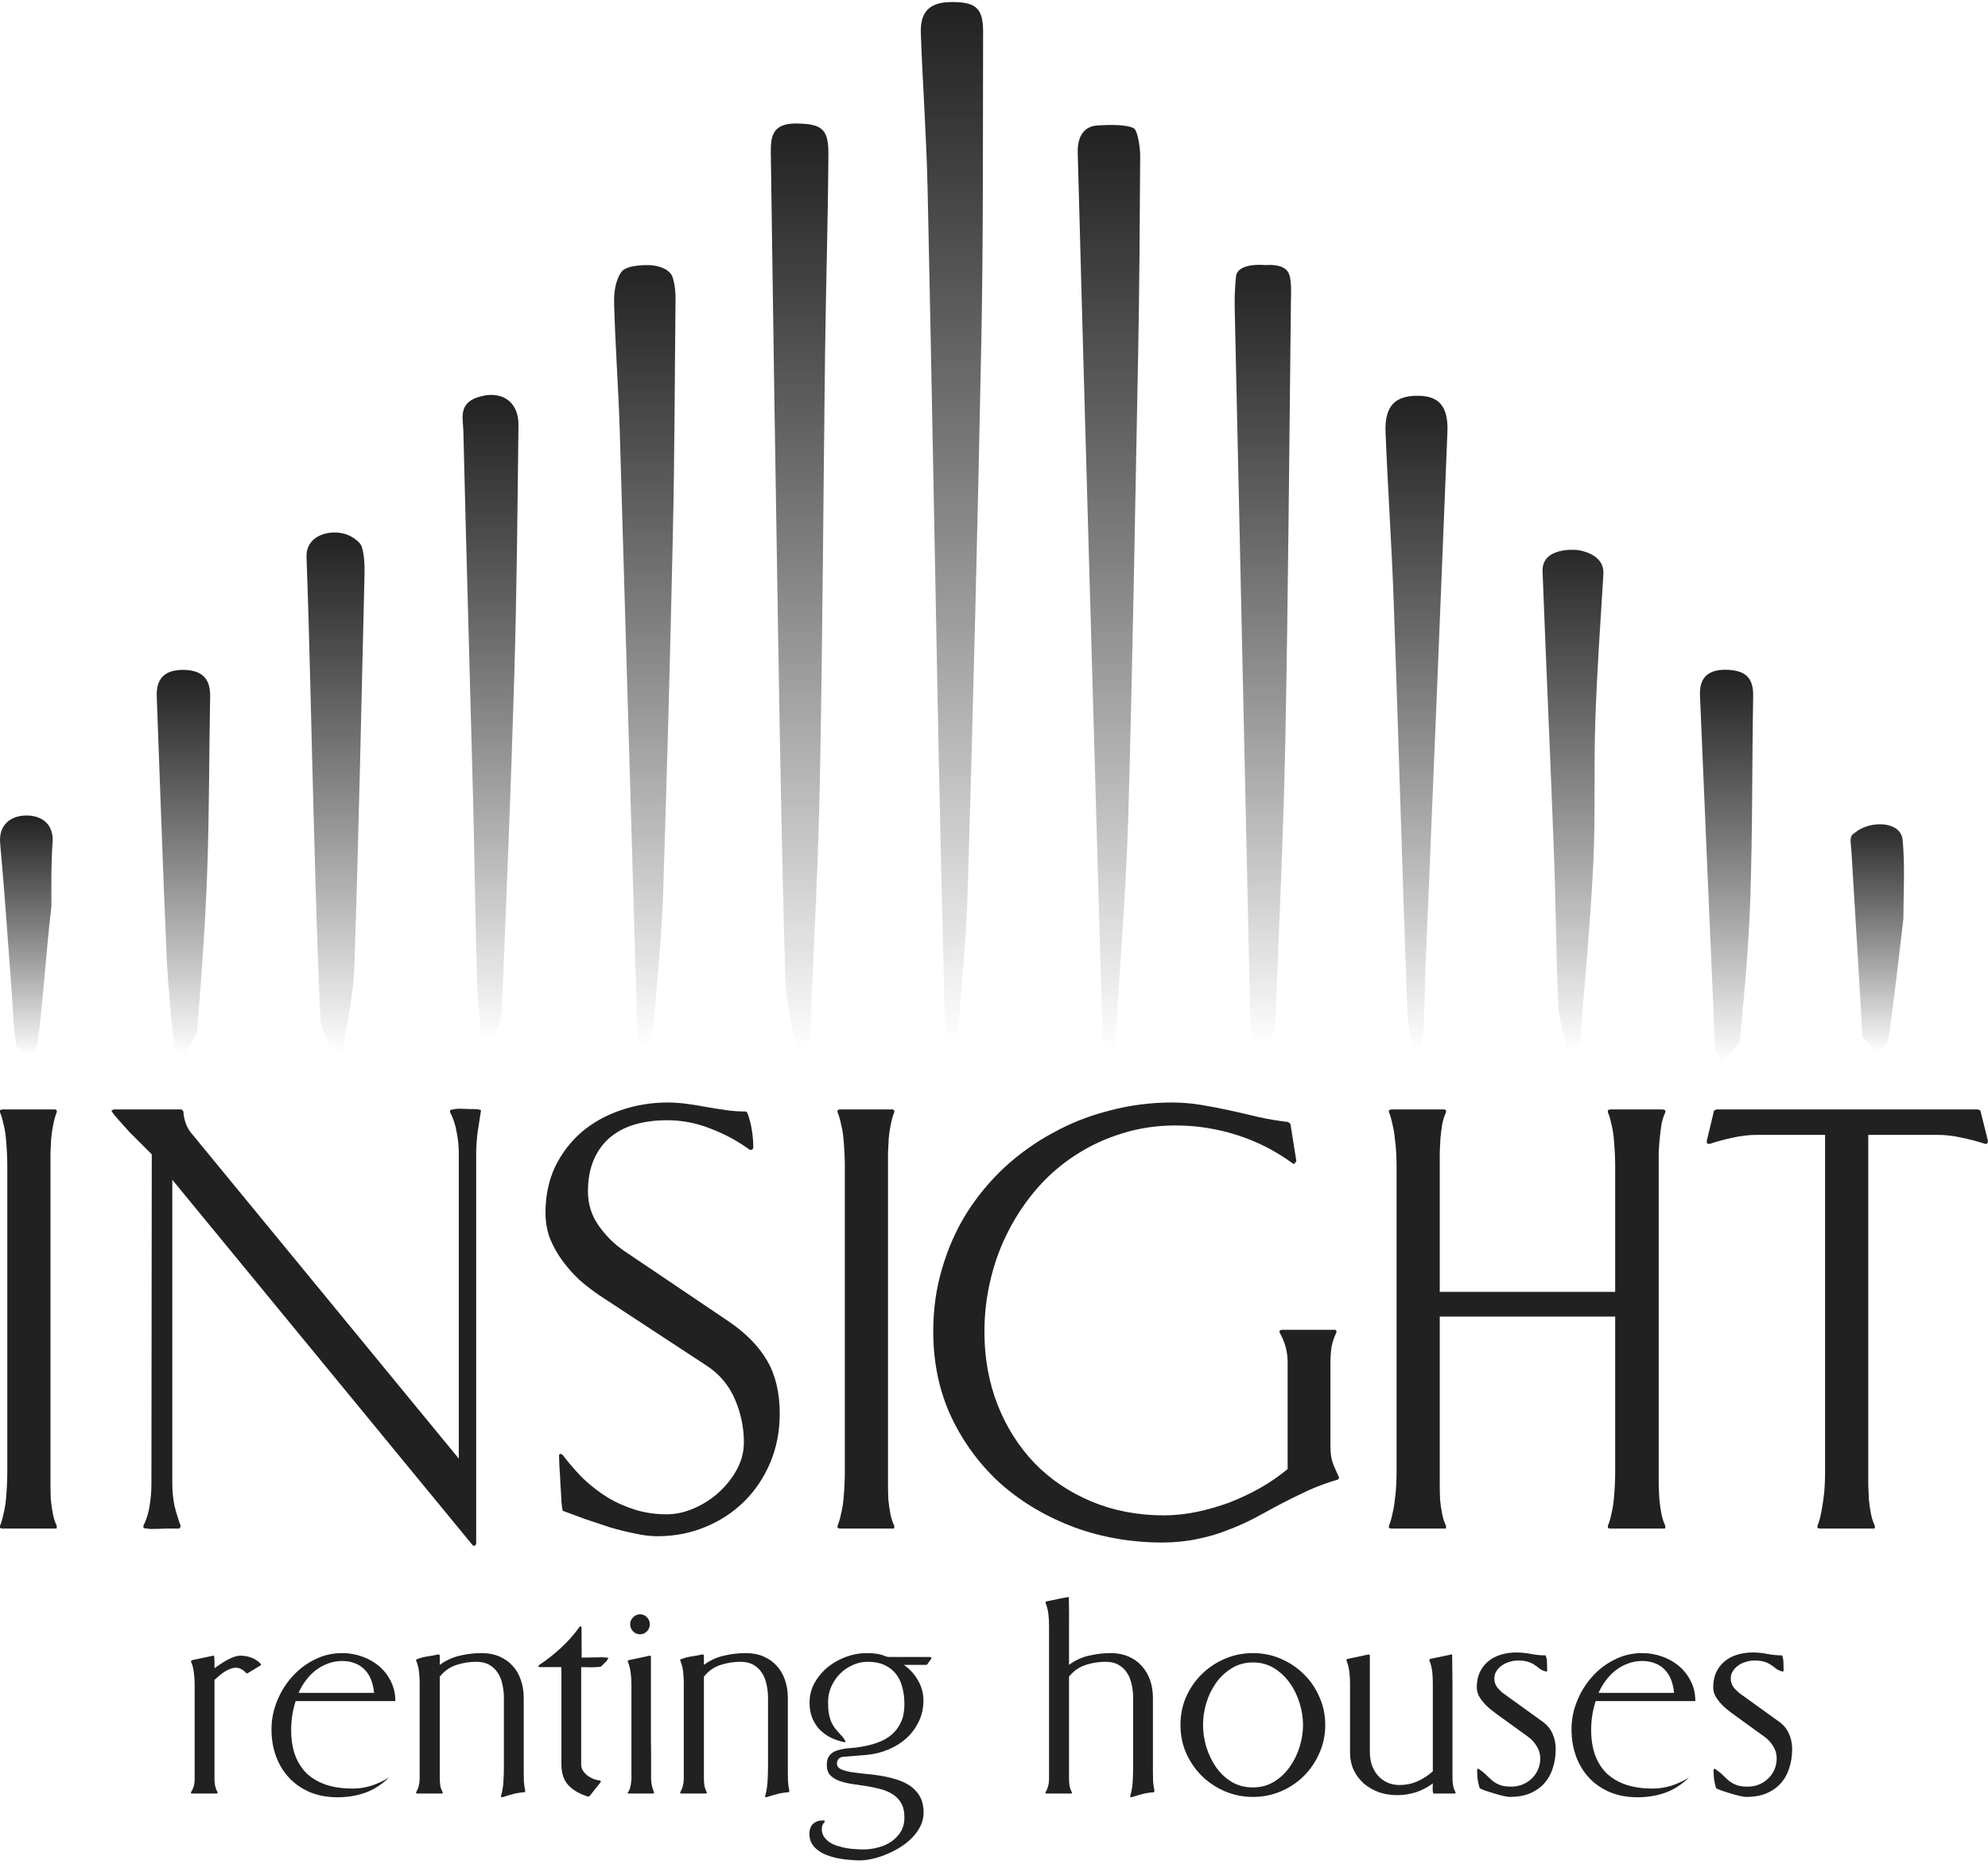
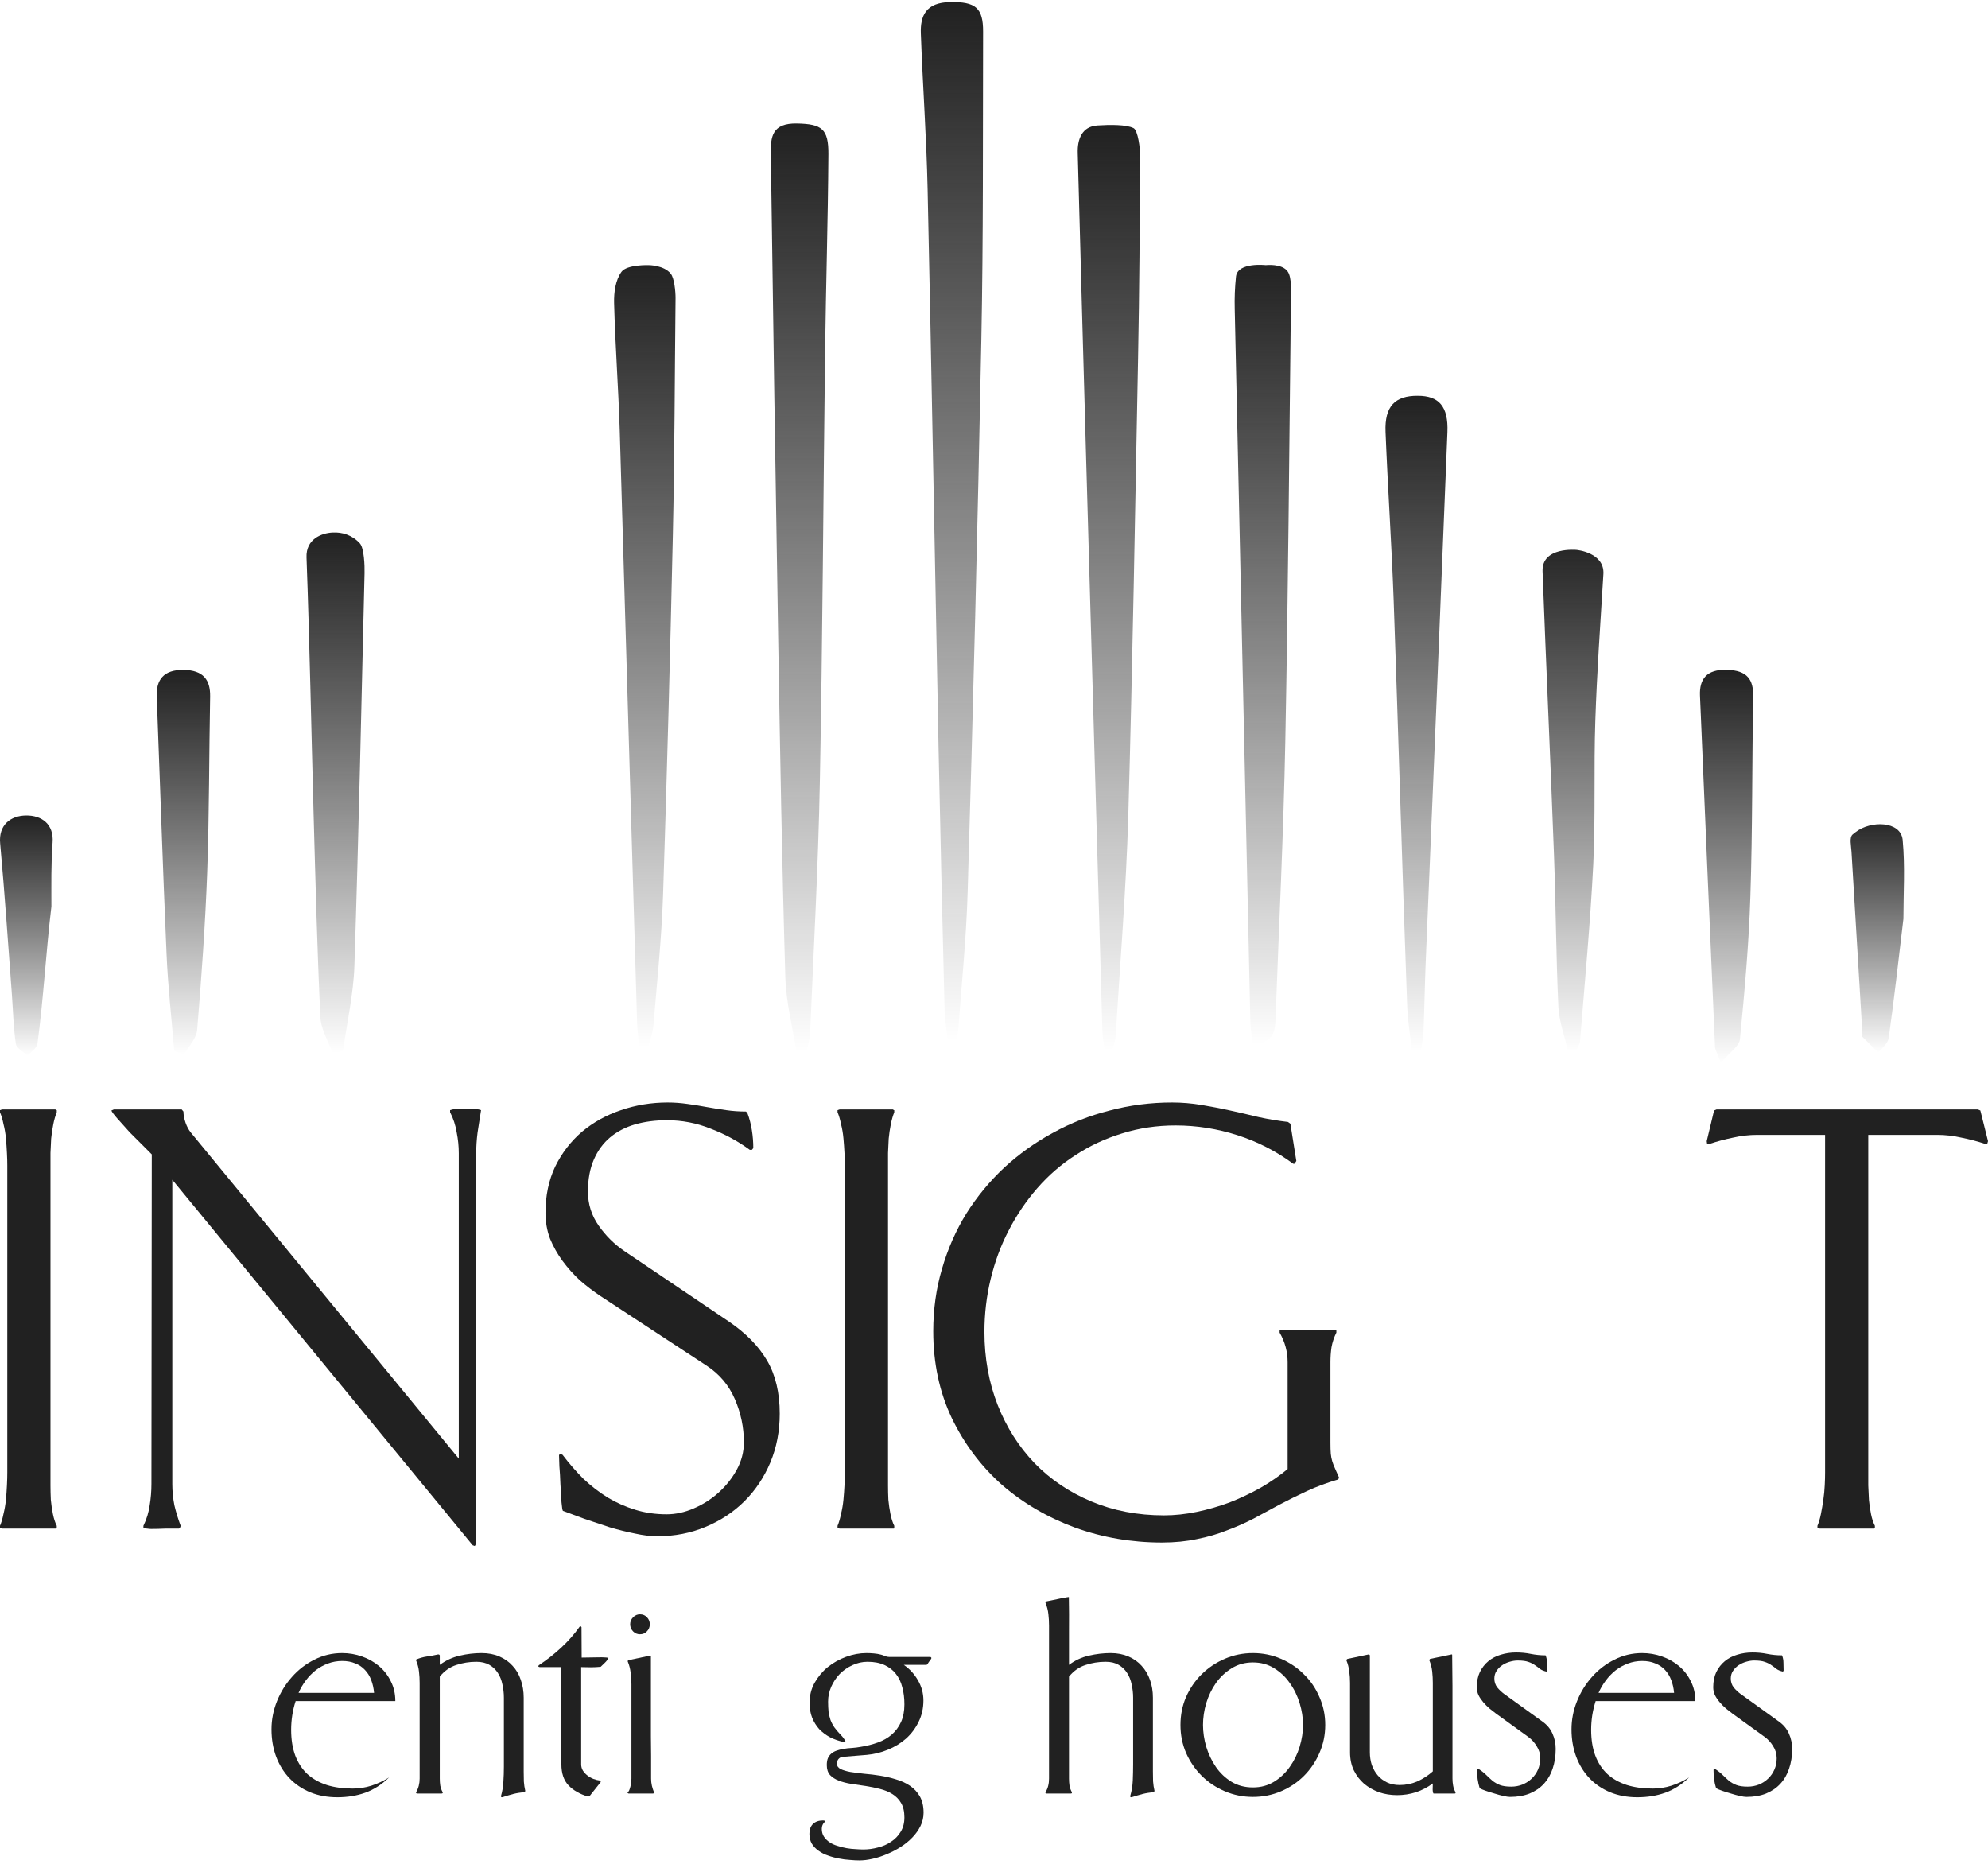
<svg xmlns="http://www.w3.org/2000/svg" width="64" height="60" viewBox="0 0 64 60" fill="none">
  <path d="M1.625 47.404C1.625 47.524 1.625 47.662 1.625 47.819C1.625 47.968 1.629 48.121 1.636 48.278C1.651 48.435 1.673 48.588 1.703 48.738C1.733 48.887 1.774 49.014 1.827 49.119V49.186L1.815 49.209H0.067C0.06 49.209 0.049 49.205 0.034 49.197C0.019 49.19 0.007 49.186 0 49.186V49.119C0.045 49.014 0.082 48.887 0.112 48.738C0.149 48.588 0.176 48.435 0.191 48.278C0.205 48.121 0.217 47.965 0.224 47.808C0.232 47.651 0.235 47.516 0.235 47.404V37.52C0.235 37.408 0.232 37.277 0.224 37.128C0.217 36.971 0.205 36.81 0.191 36.646C0.176 36.482 0.149 36.329 0.112 36.187C0.082 36.037 0.045 35.91 0 35.806V35.738C0.007 35.738 0.019 35.735 0.034 35.727C0.049 35.72 0.06 35.716 0.067 35.716H1.782L1.815 35.738H1.827V35.806C1.782 35.918 1.744 36.048 1.715 36.198C1.685 36.347 1.662 36.5 1.647 36.657C1.64 36.807 1.632 36.96 1.625 37.117C1.625 37.266 1.625 37.401 1.625 37.52V47.404Z" fill="#212121" />
  <path d="M4.617 49.119C4.722 48.902 4.789 48.682 4.819 48.458C4.856 48.233 4.875 48.006 4.875 47.774L4.886 37.162C4.834 37.109 4.74 37.016 4.606 36.881C4.471 36.747 4.329 36.605 4.18 36.456C4.038 36.299 3.907 36.153 3.788 36.019C3.668 35.884 3.601 35.794 3.586 35.75L3.665 35.716H5.85L5.906 35.783C5.906 35.888 5.928 36.007 5.973 36.142C6.018 36.269 6.074 36.373 6.141 36.456L14.77 46.956V37.128C14.77 36.904 14.748 36.68 14.703 36.456C14.665 36.224 14.595 36.007 14.49 35.806V35.738C14.602 35.701 14.733 35.686 14.882 35.694C15.039 35.701 15.177 35.705 15.297 35.705C15.364 35.705 15.428 35.716 15.487 35.738C15.45 35.977 15.413 36.217 15.375 36.456C15.345 36.687 15.33 36.922 15.33 37.162V49.69L15.286 49.769L15.218 49.746L5.547 37.98V47.774C5.547 48.006 5.57 48.233 5.614 48.458C5.667 48.682 5.734 48.902 5.816 49.119L5.794 49.186L5.76 49.209C5.611 49.209 5.461 49.209 5.312 49.209C5.162 49.216 5.013 49.22 4.864 49.22C4.826 49.22 4.785 49.216 4.74 49.209C4.696 49.209 4.654 49.201 4.617 49.186V49.119Z" fill="#212121" />
  <path d="M21.471 36.063C21.098 36.063 20.754 36.108 20.441 36.198C20.134 36.288 19.869 36.426 19.645 36.612C19.421 36.799 19.245 37.038 19.118 37.33C18.991 37.621 18.928 37.965 18.928 38.361C18.928 38.764 19.044 39.13 19.275 39.459C19.507 39.788 19.783 40.06 20.104 40.277L23.477 42.552C24.023 42.925 24.43 43.344 24.699 43.807C24.968 44.27 25.102 44.838 25.102 45.51C25.102 46.071 25.002 46.594 24.8 47.079C24.598 47.557 24.322 47.972 23.971 48.323C23.619 48.674 23.201 48.951 22.715 49.153C22.237 49.354 21.718 49.455 21.158 49.455C20.941 49.455 20.698 49.425 20.429 49.365C20.168 49.313 19.899 49.246 19.622 49.164C19.354 49.074 19.085 48.984 18.816 48.895C18.554 48.798 18.323 48.712 18.121 48.637C18.106 48.615 18.091 48.521 18.076 48.357C18.069 48.185 18.057 47.995 18.042 47.785C18.035 47.576 18.024 47.382 18.009 47.203C18.001 47.016 17.997 46.896 17.997 46.844L18.031 46.799L18.11 46.833C18.319 47.109 18.543 47.367 18.782 47.606C19.029 47.838 19.29 48.039 19.567 48.211C19.843 48.376 20.138 48.506 20.452 48.603C20.765 48.7 21.102 48.749 21.46 48.749C21.752 48.749 22.043 48.685 22.334 48.559C22.633 48.431 22.902 48.26 23.141 48.043C23.38 47.826 23.575 47.58 23.724 47.303C23.873 47.027 23.948 46.736 23.948 46.429C23.948 45.951 23.851 45.488 23.657 45.04C23.463 44.591 23.16 44.233 22.749 43.964L19.331 41.723C19.107 41.573 18.887 41.405 18.67 41.218C18.461 41.024 18.274 40.815 18.11 40.591C17.945 40.367 17.811 40.128 17.706 39.873C17.609 39.612 17.561 39.336 17.561 39.044C17.561 38.491 17.665 37.995 17.874 37.554C18.091 37.113 18.379 36.739 18.737 36.433C19.103 36.127 19.522 35.895 19.992 35.738C20.47 35.574 20.971 35.492 21.494 35.492C21.703 35.492 21.912 35.507 22.122 35.537C22.338 35.566 22.547 35.6 22.749 35.638C22.958 35.675 23.168 35.709 23.377 35.738C23.586 35.768 23.799 35.783 24.015 35.783L24.06 35.828C24.128 36.007 24.176 36.194 24.206 36.388C24.236 36.575 24.251 36.766 24.251 36.96L24.206 37.016H24.139C23.75 36.732 23.328 36.504 22.872 36.332C22.424 36.153 21.957 36.063 21.471 36.063Z" fill="#212121" />
  <path d="M28.588 47.404C28.588 47.524 28.588 47.662 28.588 47.819C28.588 47.968 28.591 48.121 28.599 48.278C28.614 48.435 28.636 48.588 28.666 48.738C28.696 48.887 28.737 49.014 28.789 49.119V49.186L28.778 49.209H27.03C27.023 49.209 27.011 49.205 26.996 49.197C26.981 49.19 26.97 49.186 26.963 49.186V49.119C27.008 49.014 27.045 48.887 27.075 48.738C27.112 48.588 27.138 48.435 27.153 48.278C27.168 48.121 27.179 47.965 27.187 47.808C27.194 47.651 27.198 47.516 27.198 47.404V37.52C27.198 37.408 27.194 37.277 27.187 37.128C27.179 36.971 27.168 36.81 27.153 36.646C27.138 36.482 27.112 36.329 27.075 36.187C27.045 36.037 27.008 35.91 26.963 35.806V35.738C26.97 35.738 26.981 35.735 26.996 35.727C27.011 35.72 27.023 35.716 27.03 35.716H28.744L28.778 35.738H28.789V35.806C28.744 35.918 28.707 36.048 28.677 36.198C28.647 36.347 28.625 36.5 28.61 36.657C28.603 36.807 28.595 36.96 28.588 37.117C28.588 37.266 28.588 37.401 28.588 37.52V47.404Z" fill="#212121" />
  <path d="M37.844 36.231C37.239 36.231 36.664 36.317 36.118 36.489C35.581 36.654 35.084 36.885 34.628 37.184C34.172 37.475 33.761 37.83 33.395 38.249C33.037 38.66 32.73 39.111 32.476 39.605C32.222 40.09 32.028 40.613 31.893 41.173C31.759 41.726 31.692 42.294 31.692 42.877C31.692 43.721 31.834 44.505 32.118 45.23C32.402 45.947 32.797 46.571 33.306 47.102C33.814 47.625 34.422 48.036 35.132 48.334C35.842 48.633 36.623 48.783 37.474 48.783C37.818 48.783 38.169 48.745 38.528 48.671C38.886 48.596 39.237 48.495 39.581 48.368C39.925 48.233 40.257 48.077 40.578 47.897C40.9 47.711 41.191 47.509 41.453 47.292V43.852C41.453 43.516 41.367 43.198 41.195 42.899V42.832C41.202 42.832 41.214 42.828 41.228 42.821C41.251 42.813 41.266 42.81 41.273 42.81H42.988L43.022 42.832V42.899C42.947 43.049 42.895 43.206 42.865 43.37C42.842 43.527 42.831 43.688 42.831 43.852V46.452C42.831 46.594 42.835 46.709 42.842 46.799C42.85 46.881 42.865 46.96 42.887 47.035C42.91 47.109 42.939 47.188 42.977 47.27C43.014 47.352 43.059 47.453 43.111 47.572L43.078 47.628C42.719 47.733 42.386 47.856 42.08 47.998C41.774 48.14 41.479 48.286 41.195 48.435C40.919 48.585 40.642 48.734 40.366 48.883C40.089 49.026 39.802 49.153 39.503 49.264C39.204 49.384 38.883 49.477 38.539 49.545C38.195 49.619 37.818 49.657 37.407 49.657C36.428 49.657 35.495 49.496 34.605 49.175C33.717 48.846 32.932 48.387 32.252 47.797C31.58 47.199 31.042 46.482 30.638 45.645C30.242 44.808 30.044 43.878 30.044 42.855C30.044 42.152 30.138 41.483 30.325 40.849C30.511 40.206 30.773 39.612 31.109 39.067C31.453 38.521 31.86 38.028 32.331 37.587C32.809 37.147 33.332 36.773 33.9 36.467C34.467 36.153 35.076 35.914 35.726 35.75C36.376 35.578 37.045 35.492 37.732 35.492C38.046 35.492 38.36 35.518 38.673 35.57C38.987 35.623 39.297 35.682 39.604 35.75C39.91 35.817 40.216 35.888 40.523 35.962C40.836 36.03 41.15 36.082 41.464 36.119L41.542 36.175L41.733 37.374L41.677 37.464H41.632C41.087 37.061 40.489 36.754 39.839 36.545C39.189 36.336 38.524 36.231 37.844 36.231Z" fill="#212121" />
-   <path d="M46.35 41.588H51.998V37.52C51.998 37.408 51.994 37.277 51.987 37.128C51.979 36.971 51.968 36.81 51.953 36.646C51.938 36.482 51.912 36.329 51.875 36.187C51.845 36.037 51.807 35.91 51.763 35.806V35.738C51.77 35.738 51.781 35.735 51.796 35.727C51.811 35.72 51.822 35.716 51.83 35.716H53.544L53.589 35.738H53.612V35.806C53.559 35.918 53.518 36.048 53.488 36.198C53.466 36.34 53.447 36.489 53.432 36.646C53.417 36.803 53.406 36.956 53.399 37.105C53.399 37.255 53.399 37.393 53.399 37.52V47.404C53.399 47.524 53.399 47.662 53.399 47.819C53.406 47.968 53.414 48.121 53.421 48.278C53.436 48.435 53.459 48.588 53.488 48.738C53.518 48.887 53.559 49.014 53.612 49.119V49.186L53.589 49.209H51.83C51.822 49.209 51.811 49.205 51.796 49.197C51.781 49.19 51.77 49.186 51.763 49.186V49.119C51.807 49.014 51.845 48.887 51.875 48.738C51.912 48.588 51.938 48.435 51.953 48.278C51.968 48.121 51.979 47.965 51.987 47.808C51.994 47.651 51.998 47.516 51.998 47.404V42.384H46.35V47.404C46.35 47.524 46.35 47.662 46.35 47.819C46.35 47.968 46.354 48.121 46.361 48.278C46.376 48.435 46.398 48.588 46.428 48.738C46.458 48.887 46.499 49.014 46.552 49.119V49.186L46.54 49.209H44.792C44.785 49.209 44.77 49.205 44.747 49.197C44.732 49.19 44.721 49.186 44.714 49.186V49.119C44.758 49.014 44.796 48.887 44.826 48.738C44.863 48.588 44.889 48.435 44.904 48.278C44.927 48.121 44.942 47.965 44.949 47.808C44.956 47.651 44.96 47.516 44.96 47.404V37.52C44.96 37.408 44.956 37.277 44.949 37.128C44.942 36.971 44.927 36.81 44.904 36.646C44.889 36.482 44.863 36.329 44.826 36.187C44.796 36.037 44.758 35.91 44.714 35.806V35.738C44.721 35.738 44.732 35.735 44.747 35.727C44.77 35.72 44.785 35.716 44.792 35.716H46.507L46.54 35.738H46.552V35.806C46.499 35.918 46.458 36.048 46.428 36.198C46.406 36.34 46.387 36.489 46.372 36.646C46.365 36.803 46.357 36.956 46.35 37.105C46.35 37.255 46.35 37.393 46.35 37.52V41.588Z" fill="#212121" />
  <path d="M63.675 35.716L63.754 35.75L64 36.736L63.978 36.814L63.91 36.825C63.664 36.743 63.41 36.676 63.148 36.624C62.887 36.564 62.625 36.534 62.364 36.534H60.145V47.404C60.145 47.524 60.145 47.662 60.145 47.819C60.153 47.976 60.16 48.133 60.167 48.29C60.182 48.447 60.205 48.6 60.235 48.749C60.264 48.891 60.306 49.014 60.358 49.119V49.186L60.336 49.209H58.587C58.58 49.209 58.565 49.205 58.542 49.197C58.528 49.19 58.516 49.186 58.509 49.186V49.119C58.554 49.014 58.591 48.887 58.621 48.738C58.651 48.588 58.677 48.435 58.699 48.278C58.722 48.121 58.737 47.965 58.744 47.808C58.752 47.651 58.755 47.516 58.755 47.404V36.534H56.57C56.309 36.534 56.047 36.564 55.786 36.624C55.532 36.676 55.281 36.743 55.035 36.825L54.956 36.814L54.945 36.736L55.181 35.75L55.259 35.716H63.675Z" fill="#212121" />
-   <path d="M6.905 57.298C6.905 57.443 6.938 57.576 7.003 57.697V57.728C7 57.728 6.995 57.73 6.988 57.733C6.981 57.737 6.976 57.738 6.972 57.738H6.179C6.175 57.738 6.17 57.737 6.163 57.733C6.156 57.73 6.151 57.728 6.148 57.728V57.697C6.227 57.576 6.267 57.443 6.267 57.298V54.218C6.267 54.093 6.258 53.969 6.241 53.845C6.227 53.72 6.196 53.601 6.148 53.487V53.477L6.179 53.445L6.868 53.3L6.894 53.311C6.901 53.376 6.905 53.442 6.905 53.508C6.905 53.573 6.905 53.639 6.905 53.705C6.96 53.663 7.022 53.62 7.091 53.575C7.161 53.527 7.231 53.483 7.304 53.445C7.377 53.404 7.451 53.369 7.527 53.342C7.603 53.314 7.677 53.3 7.75 53.3C7.871 53.3 7.988 53.323 8.102 53.368C8.216 53.409 8.313 53.475 8.393 53.565L8.403 53.596L8.393 53.611L7.973 53.865H7.931C7.89 53.817 7.84 53.776 7.781 53.741C7.726 53.706 7.663 53.689 7.594 53.689C7.525 53.689 7.46 53.703 7.397 53.731C7.335 53.755 7.275 53.786 7.216 53.824C7.161 53.862 7.107 53.903 7.055 53.948C7.003 53.993 6.953 54.036 6.905 54.078V57.298Z" fill="#212121" />
  <path d="M9.518 54.762C9.469 54.911 9.433 55.063 9.409 55.219C9.385 55.374 9.373 55.53 9.373 55.685C9.373 56.003 9.418 56.282 9.507 56.52C9.597 56.755 9.727 56.952 9.896 57.111C10.069 57.267 10.278 57.384 10.524 57.464C10.769 57.54 11.046 57.578 11.353 57.578C11.561 57.578 11.763 57.547 11.96 57.484C12.16 57.419 12.349 57.331 12.525 57.22C12.29 57.448 12.034 57.612 11.758 57.712C11.485 57.809 11.186 57.858 10.861 57.858C10.539 57.858 10.247 57.804 9.984 57.697C9.722 57.586 9.499 57.434 9.316 57.241C9.132 57.047 8.991 56.817 8.89 56.551C8.79 56.282 8.74 55.988 8.74 55.67C8.74 55.362 8.799 55.061 8.916 54.768C9.034 54.474 9.195 54.213 9.399 53.985C9.603 53.753 9.843 53.568 10.119 53.43C10.396 53.288 10.695 53.217 11.016 53.217C11.238 53.217 11.45 53.254 11.654 53.326C11.861 53.399 12.045 53.502 12.204 53.637C12.363 53.772 12.489 53.934 12.582 54.125C12.679 54.315 12.727 54.527 12.727 54.762H9.518ZM12.043 54.498C12.029 54.346 11.998 54.208 11.95 54.083C11.901 53.955 11.834 53.846 11.747 53.757C11.664 53.667 11.561 53.597 11.436 53.549C11.315 53.497 11.175 53.471 11.016 53.471C10.854 53.471 10.7 53.499 10.555 53.554C10.413 53.606 10.282 53.679 10.161 53.772C10.043 53.865 9.938 53.974 9.844 54.099C9.751 54.223 9.673 54.356 9.611 54.498H12.043Z" fill="#212121" />
  <path d="M14.158 57.256C14.158 57.332 14.163 57.408 14.174 57.484C14.188 57.557 14.213 57.628 14.252 57.697V57.728C14.248 57.728 14.243 57.73 14.236 57.733C14.229 57.737 14.224 57.738 14.22 57.738H13.427C13.424 57.738 13.418 57.737 13.412 57.733C13.405 57.73 13.399 57.728 13.396 57.728V57.697C13.472 57.566 13.51 57.419 13.51 57.256V54.176C13.51 54.056 13.503 53.934 13.489 53.814C13.476 53.689 13.444 53.57 13.396 53.456V53.425C13.51 53.376 13.628 53.343 13.749 53.326C13.87 53.309 13.991 53.286 14.111 53.259L14.143 53.269L14.158 53.29V53.596C14.355 53.451 14.569 53.352 14.801 53.3C15.033 53.245 15.268 53.217 15.506 53.217C15.72 53.217 15.911 53.254 16.077 53.326C16.246 53.399 16.388 53.499 16.502 53.627C16.619 53.751 16.707 53.902 16.766 54.078C16.828 54.254 16.86 54.446 16.86 54.654V57.038C16.86 57.142 16.861 57.246 16.865 57.35C16.872 57.453 16.887 57.555 16.911 57.656C16.908 57.666 16.898 57.68 16.88 57.697C16.759 57.704 16.638 57.723 16.517 57.754C16.4 57.785 16.284 57.82 16.17 57.858L16.134 57.852L16.128 57.821C16.173 57.666 16.199 57.51 16.206 57.355C16.217 57.196 16.222 57.037 16.222 56.878V54.654C16.222 54.508 16.206 54.367 16.175 54.228C16.147 54.09 16.099 53.967 16.03 53.86C15.961 53.75 15.869 53.661 15.755 53.596C15.641 53.53 15.501 53.497 15.335 53.497C15.111 53.497 14.894 53.532 14.687 53.601C14.483 53.667 14.307 53.791 14.158 53.974V57.256Z" fill="#212121" />
  <path d="M18.71 56.795C18.71 56.871 18.729 56.94 18.767 57.002C18.805 57.061 18.854 57.113 18.913 57.158C18.971 57.203 19.035 57.239 19.105 57.267C19.177 57.294 19.246 57.312 19.312 57.319L19.338 57.339V57.37L18.98 57.821L18.933 57.837C18.667 57.757 18.456 57.636 18.301 57.474C18.149 57.312 18.073 57.085 18.073 56.795V53.668H17.373L17.331 53.653L17.342 53.611C17.597 53.442 17.838 53.254 18.062 53.046C18.287 52.839 18.488 52.611 18.664 52.362L18.695 52.352L18.721 52.383L18.726 53.362C18.833 53.362 18.94 53.361 19.047 53.357C19.155 53.354 19.262 53.352 19.369 53.352C19.407 53.352 19.443 53.354 19.478 53.357C19.516 53.357 19.552 53.362 19.587 53.373C19.562 53.428 19.524 53.48 19.473 53.528C19.424 53.577 19.379 53.62 19.338 53.658C19.234 53.668 19.129 53.674 19.021 53.674C18.918 53.674 18.814 53.672 18.71 53.668V56.795Z" fill="#212121" />
  <path d="M21.054 57.697V57.728C21.05 57.728 21.045 57.73 21.038 57.733C21.032 57.737 21.026 57.738 21.023 57.738H20.235L20.198 57.718C20.219 57.7 20.238 57.673 20.256 57.635C20.273 57.593 20.287 57.55 20.297 57.505C20.307 57.457 20.314 57.41 20.318 57.365C20.325 57.32 20.328 57.284 20.328 57.256V54.218C20.328 54.093 20.319 53.969 20.302 53.845C20.288 53.72 20.257 53.601 20.209 53.487V53.466L20.235 53.445L20.919 53.3L20.955 53.311C20.955 53.314 20.955 53.369 20.955 53.477C20.955 53.584 20.955 53.725 20.955 53.902C20.955 54.075 20.955 54.273 20.955 54.498C20.955 54.719 20.955 54.949 20.955 55.188C20.955 55.426 20.955 55.661 20.955 55.893C20.959 56.124 20.961 56.335 20.961 56.525C20.961 56.715 20.961 56.876 20.961 57.007C20.961 57.139 20.961 57.222 20.961 57.256C20.961 57.332 20.969 57.408 20.986 57.484C21.004 57.557 21.026 57.628 21.054 57.697ZM20.603 51.968C20.693 51.968 20.767 51.999 20.826 52.061C20.888 52.123 20.919 52.199 20.919 52.289C20.919 52.379 20.888 52.455 20.826 52.517C20.767 52.58 20.693 52.611 20.603 52.611C20.516 52.611 20.442 52.58 20.38 52.517C20.318 52.452 20.287 52.376 20.287 52.289C20.287 52.203 20.318 52.129 20.38 52.066C20.442 52.001 20.516 51.968 20.603 51.968Z" fill="#212121" />
-   <path d="M22.661 57.256C22.661 57.332 22.666 57.408 22.677 57.484C22.691 57.557 22.716 57.628 22.755 57.697V57.728C22.751 57.728 22.746 57.73 22.739 57.733C22.732 57.737 22.727 57.738 22.723 57.738H21.93C21.927 57.738 21.922 57.737 21.915 57.733C21.908 57.73 21.902 57.728 21.899 57.728V57.697C21.975 57.566 22.013 57.419 22.013 57.256V54.176C22.013 54.056 22.006 53.934 21.992 53.814C21.979 53.689 21.947 53.57 21.899 53.456V53.425C22.013 53.376 22.131 53.343 22.252 53.326C22.373 53.309 22.494 53.286 22.614 53.259L22.646 53.269L22.661 53.29V53.596C22.858 53.451 23.073 53.352 23.304 53.3C23.536 53.245 23.771 53.217 24.009 53.217C24.224 53.217 24.414 53.254 24.58 53.326C24.749 53.399 24.891 53.499 25.005 53.627C25.122 53.751 25.21 53.902 25.269 54.078C25.331 54.254 25.363 54.446 25.363 54.654V57.038C25.363 57.142 25.364 57.246 25.368 57.35C25.375 57.453 25.39 57.555 25.414 57.656C25.411 57.666 25.401 57.68 25.383 57.697C25.262 57.704 25.141 57.723 25.02 57.754C24.903 57.785 24.787 57.82 24.673 57.858L24.637 57.852L24.631 57.821C24.676 57.666 24.702 57.51 24.709 57.355C24.72 57.196 24.725 57.037 24.725 56.878V54.654C24.725 54.508 24.709 54.367 24.678 54.228C24.65 54.09 24.602 53.967 24.533 53.86C24.464 53.75 24.372 53.661 24.258 53.596C24.144 53.53 24.004 53.497 23.838 53.497C23.613 53.497 23.397 53.532 23.19 53.601C22.986 53.667 22.81 53.791 22.661 53.974V57.256Z" fill="#212121" />
  <path d="M26.062 54.819C26.062 54.584 26.116 54.37 26.223 54.176C26.334 53.98 26.475 53.81 26.648 53.668C26.825 53.527 27.022 53.416 27.239 53.337C27.457 53.257 27.675 53.217 27.893 53.217C27.972 53.217 28.052 53.221 28.131 53.228C28.214 53.235 28.294 53.248 28.37 53.269C28.411 53.279 28.453 53.295 28.494 53.316C28.539 53.333 28.584 53.342 28.629 53.342H29.956L29.982 53.362V53.394C29.975 53.404 29.965 53.419 29.951 53.44C29.937 53.458 29.922 53.478 29.904 53.502C29.89 53.523 29.877 53.544 29.863 53.565C29.849 53.582 29.839 53.592 29.832 53.596H29.096C29.286 53.727 29.438 53.893 29.552 54.093C29.669 54.294 29.728 54.51 29.728 54.742C29.728 54.994 29.676 55.224 29.573 55.431C29.472 55.639 29.337 55.818 29.168 55.97C28.999 56.119 28.803 56.238 28.582 56.328C28.364 56.418 28.138 56.473 27.903 56.494L27.136 56.556C27.073 56.563 27.025 56.587 26.991 56.629C26.959 56.67 26.944 56.721 26.944 56.779C26.944 56.852 26.984 56.909 27.063 56.95C27.143 56.988 27.248 57.02 27.379 57.044C27.511 57.064 27.659 57.083 27.825 57.101C27.995 57.114 28.166 57.135 28.338 57.163C28.511 57.191 28.681 57.23 28.847 57.282C29.016 57.331 29.166 57.4 29.298 57.49C29.429 57.579 29.535 57.694 29.614 57.832C29.694 57.974 29.733 58.148 29.733 58.355C29.733 58.504 29.7 58.646 29.635 58.781C29.569 58.915 29.481 59.04 29.37 59.154C29.26 59.268 29.134 59.37 28.992 59.46C28.85 59.55 28.703 59.626 28.551 59.688C28.399 59.754 28.245 59.804 28.09 59.838C27.938 59.873 27.798 59.89 27.67 59.89C27.58 59.89 27.476 59.885 27.359 59.874C27.244 59.868 27.127 59.852 27.006 59.828C26.889 59.807 26.773 59.776 26.659 59.734C26.545 59.697 26.443 59.645 26.353 59.579C26.263 59.517 26.19 59.441 26.135 59.351C26.083 59.261 26.057 59.156 26.057 59.035C26.057 58.9 26.095 58.794 26.171 58.718C26.251 58.642 26.358 58.604 26.493 58.604C26.517 58.604 26.536 58.608 26.55 58.615V58.651C26.488 58.71 26.456 58.784 26.456 58.874C26.456 58.971 26.479 59.054 26.524 59.123C26.572 59.195 26.633 59.256 26.705 59.304C26.781 59.356 26.868 59.396 26.965 59.423C27.061 59.455 27.158 59.479 27.255 59.496C27.355 59.513 27.452 59.524 27.545 59.527C27.639 59.534 27.721 59.538 27.794 59.538C27.95 59.538 28.105 59.517 28.261 59.475C28.42 59.437 28.561 59.375 28.686 59.289C28.814 59.206 28.918 59.099 28.997 58.967C29.076 58.839 29.116 58.685 29.116 58.506C29.116 58.316 29.08 58.16 29.007 58.039C28.938 57.922 28.845 57.827 28.727 57.754C28.61 57.681 28.475 57.626 28.323 57.588C28.174 57.55 28.022 57.519 27.867 57.495C27.711 57.471 27.557 57.448 27.405 57.427C27.257 57.403 27.123 57.369 27.006 57.324C26.889 57.279 26.793 57.218 26.721 57.142C26.652 57.063 26.617 56.956 26.617 56.821C26.617 56.731 26.629 56.657 26.654 56.598C26.681 56.539 26.717 56.491 26.762 56.453C26.811 56.411 26.866 56.38 26.928 56.359C26.994 56.335 27.067 56.316 27.146 56.302C27.239 56.285 27.333 56.275 27.426 56.271C27.523 56.264 27.618 56.252 27.711 56.235C27.908 56.204 28.091 56.157 28.261 56.095C28.434 56.033 28.582 55.948 28.707 55.841C28.834 55.73 28.935 55.595 29.007 55.436C29.08 55.277 29.116 55.087 29.116 54.866C29.116 54.669 29.094 54.488 29.049 54.322C29.007 54.152 28.938 54.007 28.841 53.886C28.748 53.765 28.625 53.67 28.473 53.601C28.325 53.532 28.143 53.497 27.929 53.497C27.759 53.497 27.597 53.534 27.442 53.606C27.29 53.675 27.155 53.769 27.037 53.886C26.923 54.004 26.831 54.14 26.762 54.296C26.693 54.451 26.659 54.612 26.659 54.778C26.659 54.899 26.664 55.008 26.674 55.105C26.688 55.198 26.709 55.286 26.736 55.369C26.767 55.452 26.809 55.531 26.861 55.608C26.916 55.684 26.985 55.765 27.068 55.851C27.103 55.886 27.132 55.92 27.156 55.955C27.184 55.989 27.206 56.029 27.224 56.074L27.182 56.084C27.016 56.05 26.864 55.998 26.726 55.929C26.591 55.856 26.474 55.768 26.373 55.664C26.277 55.557 26.201 55.435 26.145 55.296C26.09 55.155 26.062 54.996 26.062 54.819Z" fill="#212121" />
  <path d="M34.415 57.256C34.415 57.332 34.42 57.408 34.431 57.484C34.444 57.557 34.47 57.628 34.508 57.697V57.728C34.495 57.735 34.482 57.738 34.472 57.738H33.684L33.658 57.728V57.697C33.7 57.628 33.729 57.557 33.746 57.484C33.764 57.412 33.772 57.336 33.772 57.256V52.331C33.772 52.206 33.765 52.084 33.751 51.963C33.738 51.838 33.706 51.717 33.658 51.6V51.584L33.684 51.553C33.718 51.546 33.77 51.536 33.84 51.522C33.912 51.505 33.986 51.489 34.062 51.475C34.139 51.458 34.209 51.444 34.275 51.434C34.341 51.42 34.386 51.413 34.41 51.413C34.417 51.779 34.419 52.144 34.415 52.507C34.415 52.867 34.415 53.229 34.415 53.596C34.609 53.451 34.821 53.352 35.053 53.3C35.288 53.245 35.523 53.217 35.758 53.217C35.969 53.217 36.159 53.254 36.328 53.326C36.498 53.399 36.639 53.499 36.753 53.627C36.871 53.755 36.961 53.907 37.023 54.083C37.085 54.256 37.116 54.446 37.116 54.654V57.028C37.116 57.135 37.118 57.241 37.121 57.344C37.128 57.448 37.144 57.552 37.168 57.656L37.142 57.697C37.021 57.704 36.9 57.723 36.779 57.754C36.662 57.785 36.544 57.82 36.427 57.858L36.39 57.852L36.385 57.821C36.434 57.656 36.461 57.486 36.468 57.313C36.475 57.14 36.479 56.968 36.479 56.795V54.654C36.479 54.508 36.463 54.367 36.432 54.228C36.404 54.09 36.356 53.967 36.287 53.86C36.218 53.75 36.126 53.661 36.012 53.596C35.901 53.53 35.761 53.497 35.592 53.497C35.367 53.497 35.151 53.532 34.944 53.601C34.74 53.667 34.564 53.791 34.415 53.974V57.256Z" fill="#212121" />
  <path d="M40.336 53.217C40.654 53.217 40.953 53.278 41.233 53.399C41.516 53.52 41.764 53.686 41.974 53.897C42.189 54.104 42.356 54.349 42.477 54.633C42.602 54.913 42.664 55.212 42.664 55.53C42.664 55.848 42.602 56.148 42.477 56.432C42.356 56.712 42.19 56.957 41.98 57.168C41.769 57.379 41.522 57.545 41.238 57.666C40.955 57.787 40.654 57.847 40.336 57.847C40.018 57.847 39.717 57.787 39.434 57.666C39.15 57.545 38.902 57.379 38.687 57.168C38.476 56.957 38.309 56.712 38.184 56.432C38.063 56.152 38.003 55.851 38.003 55.53C38.003 55.208 38.063 54.907 38.184 54.628C38.309 54.348 38.476 54.104 38.687 53.897C38.902 53.686 39.15 53.52 39.434 53.399C39.717 53.278 40.018 53.217 40.336 53.217ZM40.336 53.518C40.08 53.518 39.852 53.58 39.652 53.705C39.451 53.829 39.282 53.988 39.144 54.182C39.009 54.375 38.905 54.591 38.832 54.83C38.763 55.068 38.729 55.302 38.729 55.53C38.729 55.758 38.763 55.991 38.832 56.23C38.905 56.468 39.009 56.686 39.144 56.883C39.278 57.077 39.446 57.236 39.646 57.36C39.847 57.481 40.077 57.541 40.336 57.541C40.592 57.541 40.82 57.479 41.02 57.355C41.221 57.23 41.389 57.071 41.523 56.878C41.662 56.684 41.767 56.468 41.84 56.23C41.912 55.991 41.949 55.758 41.949 55.53C41.949 55.302 41.912 55.068 41.84 54.83C41.767 54.591 41.662 54.375 41.523 54.182C41.389 53.988 41.221 53.829 41.02 53.705C40.82 53.58 40.592 53.518 40.336 53.518Z" fill="#212121" />
  <path d="M44.976 57.79C44.772 57.79 44.579 57.759 44.396 57.697C44.216 57.631 44.055 57.54 43.913 57.422C43.775 57.301 43.665 57.156 43.582 56.987C43.502 56.817 43.462 56.625 43.462 56.411V54.176C43.462 54.052 43.454 53.929 43.437 53.808C43.423 53.684 43.392 53.563 43.343 53.445L43.353 53.425L43.38 53.404L44.069 53.259C44.083 53.266 44.093 53.276 44.1 53.29V56.411C44.1 56.553 44.121 56.688 44.162 56.816C44.207 56.943 44.271 57.056 44.354 57.153C44.437 57.249 44.537 57.325 44.655 57.381C44.772 57.436 44.907 57.464 45.059 57.464C45.26 57.464 45.452 57.424 45.635 57.344C45.818 57.261 45.982 57.154 46.127 57.023V54.176C46.127 54.052 46.12 53.929 46.107 53.808C46.093 53.684 46.062 53.563 46.013 53.445C46.017 53.432 46.025 53.418 46.039 53.404L46.739 53.259L46.75 53.269C46.76 53.936 46.763 54.602 46.76 55.265C46.76 55.925 46.76 56.589 46.76 57.256C46.76 57.332 46.767 57.408 46.781 57.484C46.794 57.557 46.82 57.628 46.858 57.697V57.728L46.838 57.738H46.153C46.146 57.738 46.141 57.731 46.138 57.718C46.134 57.704 46.131 57.688 46.127 57.671C46.124 57.654 46.122 57.638 46.122 57.624C46.122 57.607 46.122 57.595 46.122 57.588L46.127 57.412C45.962 57.536 45.78 57.631 45.583 57.697C45.386 57.759 45.184 57.79 44.976 57.79Z" fill="#212121" />
  <path d="M48.86 53.456C48.777 53.456 48.69 53.47 48.6 53.497C48.514 53.522 48.435 53.558 48.362 53.606C48.289 53.655 48.229 53.715 48.181 53.788C48.132 53.86 48.108 53.943 48.108 54.036C48.108 54.144 48.139 54.239 48.201 54.322C48.267 54.401 48.34 54.47 48.419 54.529L49.663 55.426C49.809 55.53 49.914 55.658 49.98 55.81C50.049 55.962 50.083 56.126 50.083 56.302C50.083 56.534 50.05 56.745 49.985 56.935C49.923 57.125 49.829 57.287 49.705 57.422C49.58 57.557 49.427 57.662 49.243 57.738C49.06 57.811 48.849 57.847 48.611 57.847C48.562 57.847 48.492 57.837 48.398 57.816C48.308 57.795 48.213 57.77 48.113 57.738C48.016 57.711 47.923 57.681 47.833 57.65C47.743 57.619 47.678 57.592 47.636 57.567C47.605 57.471 47.583 57.372 47.569 57.272C47.558 57.172 47.553 57.071 47.553 56.971L47.584 56.935C47.691 57.004 47.78 57.073 47.849 57.142C47.918 57.211 47.985 57.273 48.051 57.329C48.12 57.384 48.2 57.429 48.289 57.464C48.379 57.498 48.5 57.516 48.652 57.516C48.78 57.516 48.901 57.493 49.015 57.448C49.129 57.4 49.228 57.336 49.311 57.256C49.397 57.173 49.465 57.077 49.513 56.966C49.561 56.855 49.586 56.734 49.586 56.603C49.586 56.461 49.548 56.332 49.471 56.214C49.399 56.093 49.307 55.993 49.197 55.913L48.165 55.167C48.099 55.118 48.03 55.065 47.958 55.006C47.885 54.944 47.818 54.876 47.755 54.804C47.693 54.731 47.641 54.655 47.6 54.576C47.562 54.493 47.543 54.406 47.543 54.316C47.543 54.13 47.576 53.967 47.641 53.829C47.711 53.687 47.802 53.57 47.916 53.477C48.03 53.383 48.163 53.314 48.315 53.269C48.471 53.221 48.635 53.197 48.808 53.197C48.97 53.197 49.128 53.212 49.28 53.243C49.435 53.274 49.594 53.29 49.757 53.29C49.788 53.359 49.803 53.44 49.803 53.534C49.807 53.623 49.809 53.706 49.809 53.782L49.788 53.814C49.698 53.793 49.627 53.763 49.575 53.725C49.527 53.684 49.473 53.644 49.414 53.606C49.359 53.565 49.29 53.53 49.207 53.502C49.124 53.471 49.008 53.456 48.86 53.456Z" fill="#212121" />
  <path d="M51.369 54.762C51.321 54.911 51.285 55.063 51.26 55.219C51.236 55.374 51.224 55.53 51.224 55.685C51.224 56.003 51.269 56.282 51.359 56.52C51.449 56.755 51.578 56.952 51.748 57.111C51.92 57.267 52.13 57.384 52.375 57.464C52.62 57.54 52.897 57.578 53.205 57.578C53.412 57.578 53.614 57.547 53.811 57.484C54.012 57.419 54.2 57.331 54.376 57.22C54.141 57.448 53.886 57.612 53.609 57.712C53.336 57.809 53.037 57.858 52.712 57.858C52.391 57.858 52.099 57.804 51.836 57.697C51.573 57.586 51.35 57.434 51.167 57.241C50.984 57.047 50.842 56.817 50.742 56.551C50.642 56.282 50.592 55.988 50.592 55.67C50.592 55.362 50.65 55.061 50.768 54.768C50.885 54.474 51.046 54.213 51.25 53.985C51.454 53.753 51.694 53.568 51.971 53.43C52.247 53.288 52.546 53.217 52.868 53.217C53.089 53.217 53.301 53.254 53.505 53.326C53.713 53.399 53.896 53.502 54.055 53.637C54.214 53.772 54.34 53.934 54.433 54.125C54.53 54.315 54.578 54.527 54.578 54.762H51.369ZM53.894 54.498C53.88 54.346 53.849 54.208 53.801 54.083C53.752 53.955 53.685 53.846 53.599 53.757C53.516 53.667 53.412 53.597 53.288 53.549C53.166 53.497 53.027 53.471 52.868 53.471C52.705 53.471 52.551 53.499 52.406 53.554C52.264 53.606 52.133 53.679 52.012 53.772C51.895 53.865 51.789 53.974 51.696 54.099C51.602 54.223 51.525 54.356 51.462 54.498H53.894Z" fill="#212121" />
  <path d="M56.471 53.456C56.388 53.456 56.302 53.47 56.212 53.497C56.125 53.522 56.046 53.558 55.973 53.606C55.901 53.655 55.84 53.715 55.792 53.788C55.743 53.86 55.719 53.943 55.719 54.036C55.719 54.144 55.75 54.239 55.812 54.322C55.878 54.401 55.951 54.47 56.03 54.529L57.275 55.426C57.42 55.53 57.525 55.658 57.591 55.81C57.66 55.962 57.695 56.126 57.695 56.302C57.695 56.534 57.662 56.745 57.596 56.935C57.534 57.125 57.441 57.287 57.316 57.422C57.192 57.557 57.038 57.662 56.855 57.738C56.671 57.811 56.461 57.847 56.222 57.847C56.174 57.847 56.103 57.837 56.01 57.816C55.92 57.795 55.825 57.77 55.724 57.738C55.628 57.711 55.534 57.681 55.444 57.65C55.355 57.619 55.289 57.592 55.247 57.567C55.216 57.471 55.194 57.372 55.18 57.272C55.17 57.172 55.164 57.071 55.164 56.971L55.196 56.935C55.303 57.004 55.391 57.073 55.46 57.142C55.529 57.211 55.596 57.273 55.662 57.329C55.731 57.384 55.811 57.429 55.901 57.464C55.99 57.498 56.111 57.516 56.264 57.516C56.392 57.516 56.512 57.493 56.627 57.448C56.741 57.4 56.839 57.336 56.922 57.256C57.008 57.173 57.076 57.077 57.124 56.966C57.173 56.855 57.197 56.734 57.197 56.603C57.197 56.461 57.159 56.332 57.083 56.214C57.01 56.093 56.919 55.993 56.808 55.913L55.776 55.167C55.711 55.118 55.641 55.065 55.569 55.006C55.496 54.944 55.429 54.876 55.367 54.804C55.304 54.731 55.252 54.655 55.211 54.576C55.173 54.493 55.154 54.406 55.154 54.316C55.154 54.13 55.187 53.967 55.252 53.829C55.322 53.687 55.413 53.57 55.527 53.477C55.641 53.383 55.775 53.314 55.927 53.269C56.082 53.221 56.246 53.197 56.419 53.197C56.582 53.197 56.739 53.212 56.891 53.243C57.047 53.274 57.206 53.29 57.368 53.29C57.399 53.359 57.415 53.44 57.415 53.534C57.418 53.623 57.42 53.706 57.42 53.782L57.399 53.814C57.309 53.793 57.238 53.763 57.187 53.725C57.138 53.684 57.084 53.644 57.026 53.606C56.97 53.565 56.901 53.53 56.818 53.502C56.735 53.471 56.62 53.456 56.471 53.456Z" fill="#212121" />
  <path d="M30.519 33.531C30.481 33.199 30.419 32.867 30.41 32.534C30.339 29.734 30.275 26.935 30.216 24.135C30.096 18.124 29.994 12.114 29.863 6.103C29.827 4.423 29.705 2.756 29.645 1.083C29.623 0.513 29.803 0.078 30.591 0.067C31.403 0.053 31.652 0.251 31.649 1.02C31.639 4.333 31.658 7.647 31.592 10.959C31.476 16.881 31.328 22.803 31.151 28.727C31.108 30.216 30.954 31.704 30.846 33.193C30.828 33.301 30.8 33.407 30.761 33.51L30.519 33.531Z" fill="url(#paint0_linear_1_27)" />
  <path d="M25.643 33.879C25.518 33.073 25.306 32.27 25.282 31.46C25.175 27.821 25.112 24.181 25.052 20.542C24.965 15.343 24.886 10.143 24.815 4.944C24.807 4.412 24.847 3.957 25.666 3.976C26.455 3.995 26.675 4.143 26.669 4.967C26.655 7.09 26.589 9.212 26.562 11.334C26.504 15.953 26.483 20.573 26.393 25.192C26.341 27.895 26.191 30.597 26.078 33.298C26.054 33.492 26.013 33.683 25.955 33.871L25.643 33.879Z" fill="url(#paint1_linear_1_27)" />
  <path d="M35.569 33.837C35.542 33.62 35.495 33.403 35.489 33.186C35.31 26.96 35.134 20.733 34.959 14.507C34.869 11.313 34.781 8.118 34.696 4.924C34.683 4.487 34.827 4.073 35.327 4.039C35.732 4.013 36.256 4.006 36.493 4.125C36.635 4.197 36.707 4.788 36.706 5.014C36.693 7.183 36.681 9.353 36.638 11.523C36.543 16.439 36.462 21.357 36.323 26.271C36.253 28.644 36.059 31.014 35.914 33.384C35.891 33.536 35.852 33.686 35.798 33.832L35.569 33.837Z" fill="url(#paint2_linear_1_27)" />
  <path d="M40.343 33.633C40.309 33.389 40.261 33.172 40.254 32.954C40.084 25.286 39.916 17.618 39.75 9.949C39.741 9.6 39.754 9.25 39.791 8.902C39.843 8.433 40.749 8.535 40.749 8.535C40.749 8.535 41.275 8.472 41.458 8.745C41.591 8.938 41.563 9.415 41.559 9.671C41.504 14.404 41.471 19.138 41.378 23.869C41.32 26.852 41.172 29.834 41.063 32.816C41.047 33.205 41.001 33.557 40.343 33.633Z" fill="url(#paint3_linear_1_27)" />
  <path d="M20.576 33.697C20.554 33.433 20.518 33.168 20.51 32.904C20.323 26.558 20.137 20.216 19.952 13.877C19.91 12.501 19.806 11.127 19.77 9.752C19.762 9.415 19.812 9.023 20.006 8.753C20.179 8.51 20.887 8.535 20.887 8.535C20.887 8.535 21.38 8.535 21.596 8.815C21.708 8.955 21.749 9.385 21.748 9.595C21.721 12.137 21.718 14.681 21.661 17.223C21.576 21.09 21.471 24.956 21.346 28.822C21.297 30.238 21.149 31.652 21.031 33.066C20.993 33.285 20.935 33.5 20.857 33.71L20.576 33.697Z" fill="url(#paint4_linear_1_27)" />
-   <path d="M15.513 33.465C15.457 32.809 15.368 32.153 15.356 31.497C15.3 29.607 15.281 27.717 15.233 25.828C15.13 21.844 15.012 17.861 14.917 13.877C14.908 13.488 14.75 13.004 15.362 12.795C16.117 12.538 16.699 12.904 16.691 13.681C16.661 16.363 16.636 19.047 16.557 21.729C16.451 25.343 16.301 28.958 16.152 32.571C16.139 32.886 15.98 33.195 15.89 33.506L15.513 33.465Z" fill="url(#paint5_linear_1_27)" />
  <path d="M45.455 33.854C45.398 33.322 45.309 32.792 45.297 32.258C45.139 27.953 45.02 23.647 44.867 19.341C44.802 17.528 44.677 15.715 44.605 13.902C44.572 13.081 44.907 12.736 45.644 12.741C46.323 12.741 46.63 13.082 46.597 13.908C46.371 19.594 46.138 25.279 45.898 30.963C45.868 31.71 45.856 32.456 45.827 33.203C45.817 33.419 45.771 33.634 45.743 33.85L45.455 33.854Z" fill="url(#paint6_linear_1_27)" />
  <path d="M10.707 33.903C10.571 33.518 10.332 33.137 10.314 32.748C10.212 30.584 10.157 28.419 10.097 26.253C10.02 23.484 9.969 20.712 9.868 17.944C9.846 17.361 10.341 17.16 10.712 17.143C11.018 17.128 11.337 17.221 11.586 17.494C11.722 17.642 11.743 18.219 11.736 18.45C11.635 22.667 11.547 26.883 11.409 31.098C11.379 32.01 11.169 32.917 11.043 33.827L10.707 33.903Z" fill="url(#paint7_linear_1_27)" />
  <path d="M50.486 33.86C50.381 33.387 50.201 32.916 50.171 32.44C50.095 30.811 50.089 29.177 50.029 27.541C49.916 24.492 49.775 21.443 49.66 18.393C49.629 17.591 50.759 17.704 50.759 17.704C50.759 17.704 51.661 17.788 51.618 18.481C51.522 20.058 51.41 21.632 51.358 23.21C51.306 24.75 51.367 26.29 51.292 27.829C51.197 29.734 51.016 31.635 50.865 33.538C50.838 33.642 50.792 33.742 50.731 33.833L50.486 33.86Z" fill="url(#paint8_linear_1_27)" />
  <path d="M55.4 34.217C55.272 33.874 55.215 33.788 55.212 33.703C55.048 29.933 54.887 26.163 54.728 22.395C54.706 21.865 54.935 21.543 55.595 21.562C56.256 21.582 56.45 21.88 56.44 22.419C56.402 24.566 56.421 26.714 56.35 28.858C56.301 30.398 56.163 31.927 56.014 33.456C55.994 33.676 55.688 33.874 55.4 34.217Z" fill="url(#paint9_linear_1_27)" />
  <path d="M5.609 33.828C5.524 32.79 5.406 31.755 5.362 30.716C5.24 27.95 5.152 25.181 5.046 22.413C5.027 21.884 5.267 21.558 5.907 21.565C6.547 21.572 6.774 21.889 6.765 22.42C6.73 24.306 6.738 26.2 6.67 28.077C6.608 29.771 6.487 31.462 6.347 33.151C6.325 33.431 6.071 33.686 5.924 33.952L5.609 33.828Z" fill="url(#paint10_linear_1_27)" />
  <path d="M1.655 29.182C1.477 30.662 1.403 32.123 1.206 33.601C1.187 33.741 0.998 33.86 0.891 33.99C0.759 33.862 0.533 33.748 0.511 33.608C0.432 33.077 0.421 32.54 0.382 32.006C0.26 30.385 0.153 28.766 0.005 27.148C-0.049 26.567 0.331 26.26 0.837 26.253C1.343 26.246 1.739 26.533 1.693 27.125C1.641 27.797 1.655 28.506 1.655 29.182Z" fill="url(#paint11_linear_1_27)" />
  <path d="M61.276 29.578C61.119 30.889 60.98 32.155 60.803 33.417C60.78 33.582 60.591 33.731 60.477 33.888C60.304 33.72 60.129 33.553 59.959 33.382C59.944 33.37 59.959 33.337 59.959 33.314C59.839 31.346 59.721 29.377 59.604 27.409C59.593 27.224 59.531 26.965 59.639 26.866C59.672 26.839 59.705 26.813 59.739 26.787C60.22 26.412 61.182 26.425 61.251 27.031C61.333 27.891 61.276 28.754 61.276 29.578Z" fill="url(#paint12_linear_1_27)" />
  <defs>
    <linearGradient id="paint0_linear_1_27" x1="30.646" y1="0.066" x2="30.646" y2="33.531" gradientUnits="userSpaceOnUse">
      <stop stop-color="#212121" />
      <stop offset="1" stop-opacity="0" />
    </linearGradient>
    <linearGradient id="paint1_linear_1_27" x1="25.742" y1="3.976" x2="25.742" y2="33.879" gradientUnits="userSpaceOnUse">
      <stop stop-color="#212121" />
      <stop offset="1" stop-opacity="0" />
    </linearGradient>
    <linearGradient id="paint2_linear_1_27" x1="35.701" y1="4.036" x2="35.701" y2="33.837" gradientUnits="userSpaceOnUse">
      <stop stop-color="#212121" />
      <stop offset="1" stop-opacity="0" />
    </linearGradient>
    <linearGradient id="paint3_linear_1_27" x1="40.663" y1="8.229" x2="40.663" y2="33.633" gradientUnits="userSpaceOnUse">
      <stop stop-color="#212121" />
      <stop offset="1" stop-opacity="0" />
    </linearGradient>
    <linearGradient id="paint4_linear_1_27" x1="20.771" y1="8.271" x2="20.771" y2="33.71" gradientUnits="userSpaceOnUse">
      <stop stop-color="#212121" />
      <stop offset="1" stop-opacity="0" />
    </linearGradient>
    <linearGradient id="paint5_linear_1_27" x1="15.792" y1="12.714" x2="15.792" y2="33.506" gradientUnits="userSpaceOnUse">
      <stop stop-color="#212121" />
      <stop offset="1" stop-opacity="0" />
    </linearGradient>
    <linearGradient id="paint6_linear_1_27" x1="45.601" y1="12.741" x2="45.601" y2="33.854" gradientUnits="userSpaceOnUse">
      <stop stop-color="#212121" />
      <stop offset="1" stop-opacity="0" />
    </linearGradient>
    <linearGradient id="paint7_linear_1_27" x1="10.808" y1="17.142" x2="10.808" y2="33.903" gradientUnits="userSpaceOnUse">
      <stop stop-color="#212121" />
      <stop offset="1" stop-opacity="0" />
    </linearGradient>
    <linearGradient id="paint8_linear_1_27" x1="50.64" y1="17.081" x2="50.64" y2="33.86" gradientUnits="userSpaceOnUse">
      <stop stop-color="#212121" />
      <stop offset="1" stop-opacity="0" />
    </linearGradient>
    <linearGradient id="paint9_linear_1_27" x1="55.584" y1="21.561" x2="55.584" y2="34.217" gradientUnits="userSpaceOnUse">
      <stop stop-color="#212121" />
      <stop offset="1" stop-opacity="0" />
    </linearGradient>
    <linearGradient id="paint10_linear_1_27" x1="5.905" y1="21.565" x2="5.905" y2="33.952" gradientUnits="userSpaceOnUse">
      <stop stop-color="#212121" />
      <stop offset="1" stop-opacity="0" />
    </linearGradient>
    <linearGradient id="paint11_linear_1_27" x1="0.875" y1="26.253" x2="0.875" y2="33.99" gradientUnits="userSpaceOnUse">
      <stop stop-color="#212121" />
      <stop offset="1" stop-opacity="0" />
    </linearGradient>
    <linearGradient id="paint12_linear_1_27" x1="60.436" y1="26.191" x2="60.436" y2="33.888" gradientUnits="userSpaceOnUse">
      <stop stop-color="#212121" />
      <stop offset="1" stop-opacity="0" />
    </linearGradient>
  </defs>
</svg>